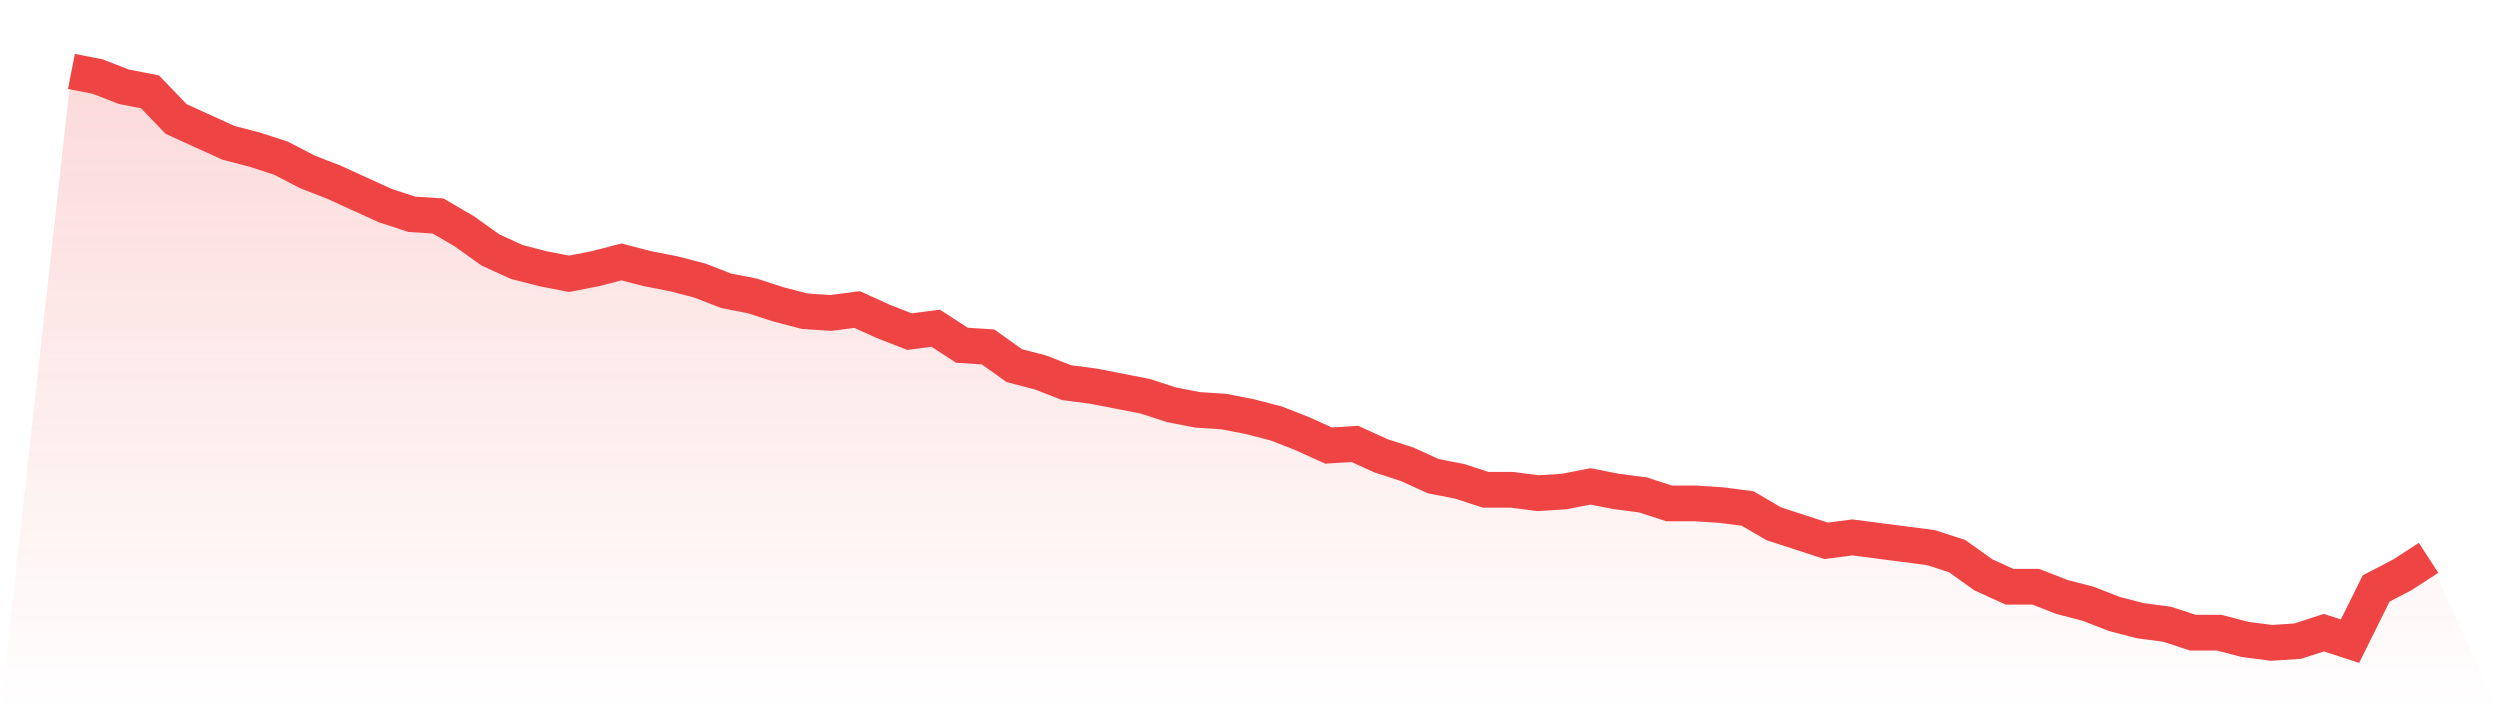
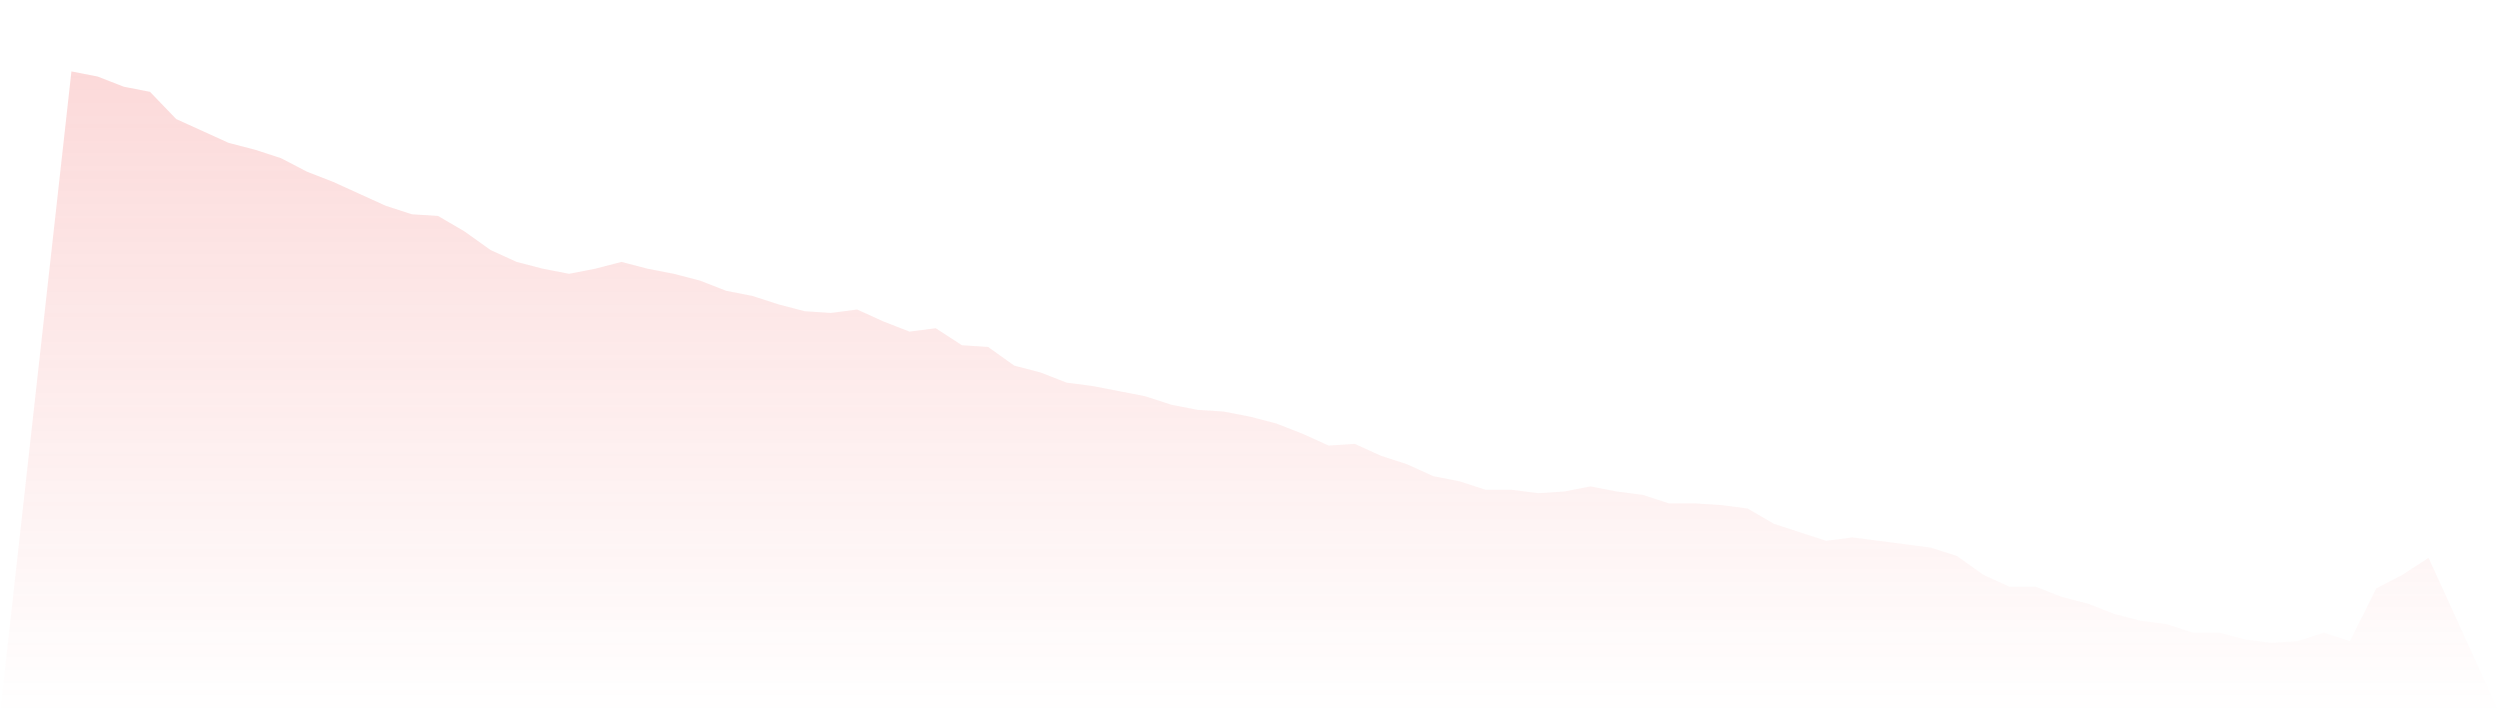
<svg xmlns="http://www.w3.org/2000/svg" viewBox="0 0 140 40">
  <defs>
    <linearGradient id="gradient" x1="0" x2="0" y1="0" y2="1">
      <stop offset="0%" stop-color="#ef4444" stop-opacity="0.2" />
      <stop offset="100%" stop-color="#ef4444" stop-opacity="0" />
    </linearGradient>
  </defs>
  <path d="M4,4 L4,4 L5.467,4.286 L6.933,4.857 L8.4,5.143 L9.867,6.667 L11.333,7.333 L12.8,8 L14.267,8.381 L15.733,8.857 L17.2,9.619 L18.667,10.19 L20.133,10.857 L21.6,11.524 L23.067,12 L24.533,12.095 L26,12.952 L27.467,14 L28.933,14.667 L30.4,15.048 L31.867,15.333 L33.333,15.048 L34.8,14.667 L36.267,15.048 L37.733,15.333 L39.2,15.714 L40.667,16.286 L42.133,16.571 L43.6,17.048 L45.067,17.429 L46.533,17.524 L48,17.333 L49.467,18 L50.933,18.571 L52.4,18.381 L53.867,19.333 L55.333,19.429 L56.8,20.476 L58.267,20.857 L59.733,21.429 L61.2,21.619 L62.667,21.905 L64.133,22.19 L65.6,22.667 L67.067,22.952 L68.533,23.048 L70,23.333 L71.467,23.714 L72.933,24.286 L74.4,24.952 L75.867,24.857 L77.333,25.524 L78.8,26 L80.267,26.667 L81.733,26.952 L83.2,27.429 L84.667,27.429 L86.133,27.619 L87.6,27.524 L89.067,27.238 L90.533,27.524 L92,27.714 L93.467,28.19 L94.933,28.19 L96.4,28.286 L97.867,28.476 L99.333,29.333 L100.8,29.81 L102.267,30.286 L103.733,30.095 L105.2,30.286 L106.667,30.476 L108.133,30.667 L109.6,31.143 L111.067,32.19 L112.533,32.857 L114,32.857 L115.467,33.429 L116.933,33.81 L118.4,34.381 L119.867,34.762 L121.333,34.952 L122.8,35.429 L124.267,35.429 L125.733,35.81 L127.2,36 L128.667,35.905 L130.133,35.429 L131.6,35.905 L133.067,32.952 L134.533,32.19 L136,31.238 L140,40 L0,40 z" fill="url(#gradient)" />
-   <path d="M4,4 L4,4 L5.467,4.286 L6.933,4.857 L8.4,5.143 L9.867,6.667 L11.333,7.333 L12.8,8 L14.267,8.381 L15.733,8.857 L17.2,9.619 L18.667,10.19 L20.133,10.857 L21.6,11.524 L23.067,12 L24.533,12.095 L26,12.952 L27.467,14 L28.933,14.667 L30.4,15.048 L31.867,15.333 L33.333,15.048 L34.8,14.667 L36.267,15.048 L37.733,15.333 L39.2,15.714 L40.667,16.286 L42.133,16.571 L43.6,17.048 L45.067,17.429 L46.533,17.524 L48,17.333 L49.467,18 L50.933,18.571 L52.4,18.381 L53.867,19.333 L55.333,19.429 L56.8,20.476 L58.267,20.857 L59.733,21.429 L61.2,21.619 L62.667,21.905 L64.133,22.19 L65.6,22.667 L67.067,22.952 L68.533,23.048 L70,23.333 L71.467,23.714 L72.933,24.286 L74.4,24.952 L75.867,24.857 L77.333,25.524 L78.8,26 L80.267,26.667 L81.733,26.952 L83.2,27.429 L84.667,27.429 L86.133,27.619 L87.6,27.524 L89.067,27.238 L90.533,27.524 L92,27.714 L93.467,28.19 L94.933,28.19 L96.4,28.286 L97.867,28.476 L99.333,29.333 L100.8,29.81 L102.267,30.286 L103.733,30.095 L105.2,30.286 L106.667,30.476 L108.133,30.667 L109.6,31.143 L111.067,32.19 L112.533,32.857 L114,32.857 L115.467,33.429 L116.933,33.81 L118.4,34.381 L119.867,34.762 L121.333,34.952 L122.8,35.429 L124.267,35.429 L125.733,35.81 L127.2,36 L128.667,35.905 L130.133,35.429 L131.6,35.905 L133.067,32.952 L134.533,32.19 L136,31.238" fill="none" stroke="#ef4444" stroke-width="2" />
</svg>